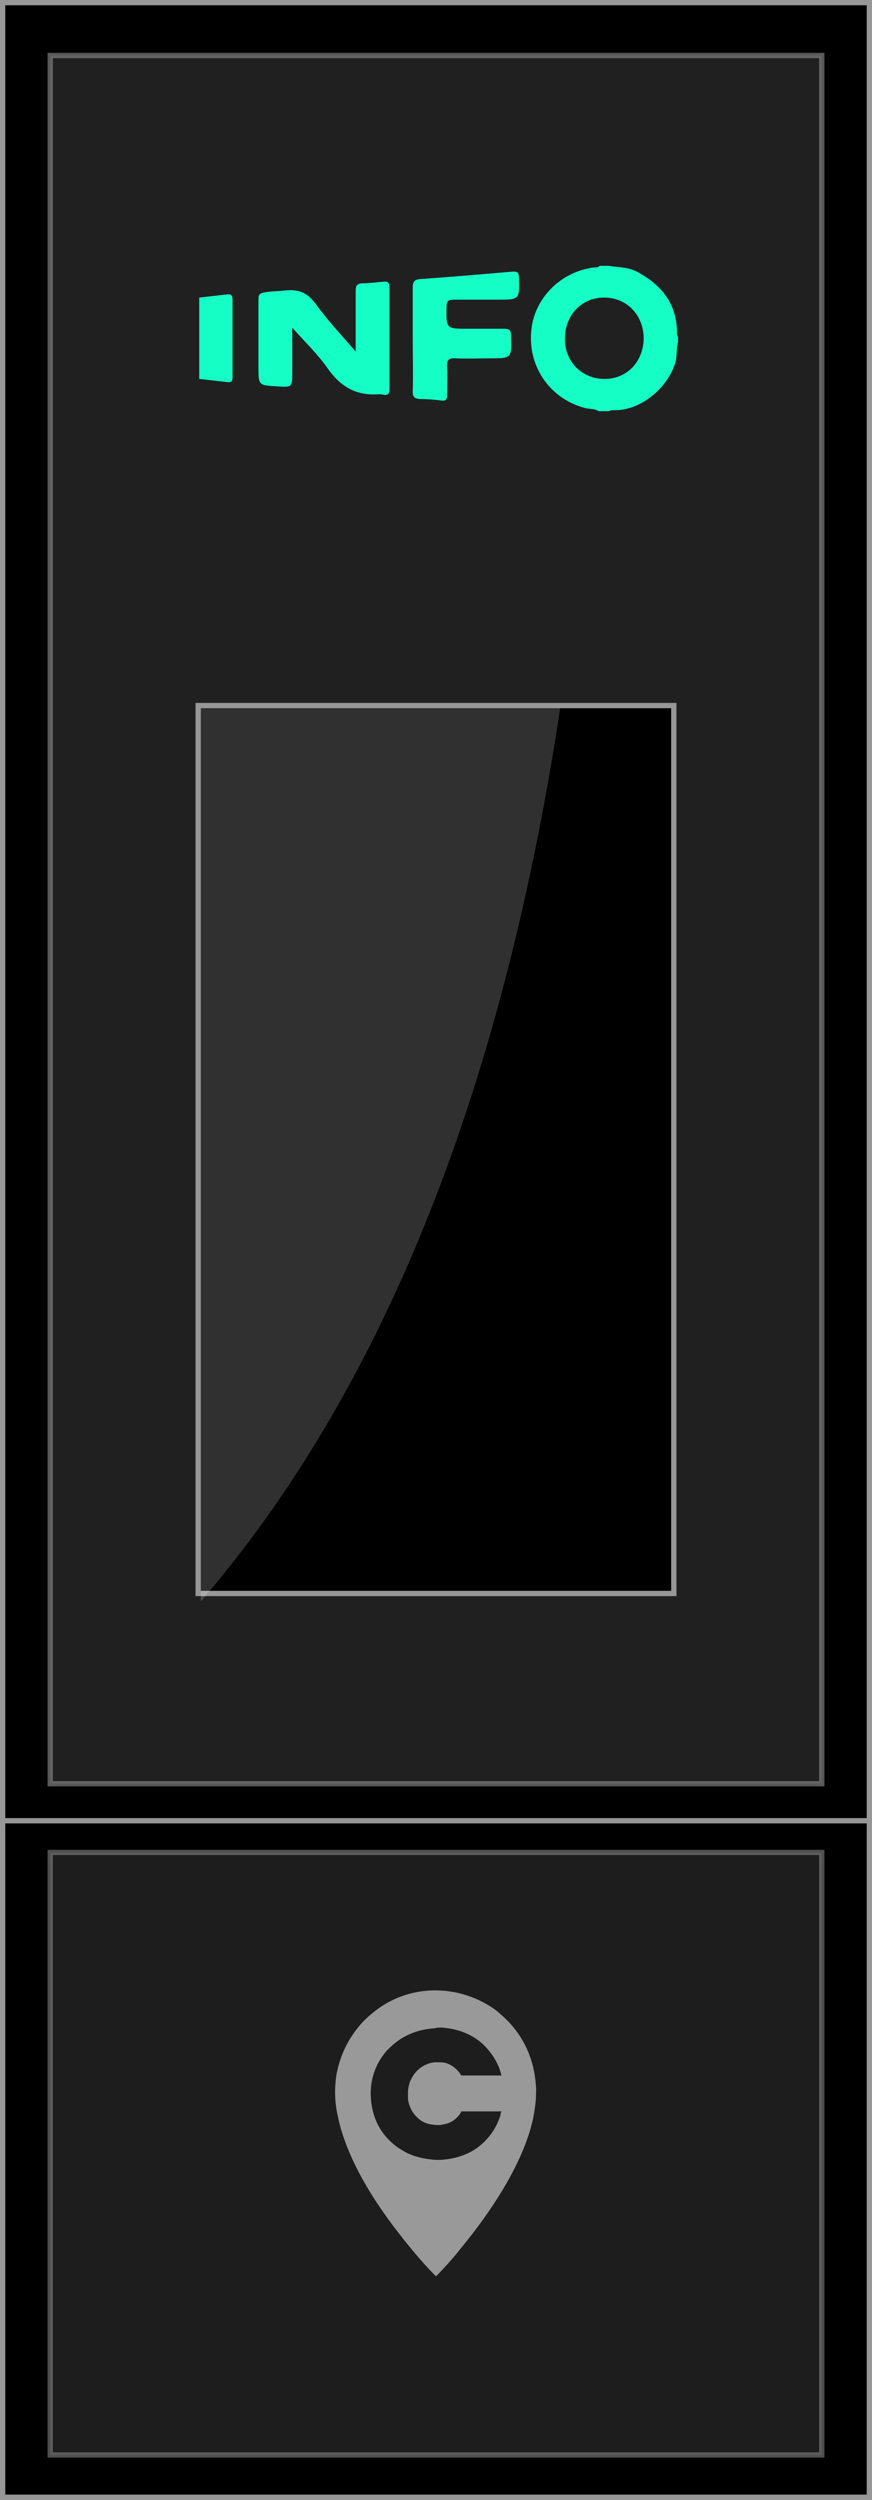
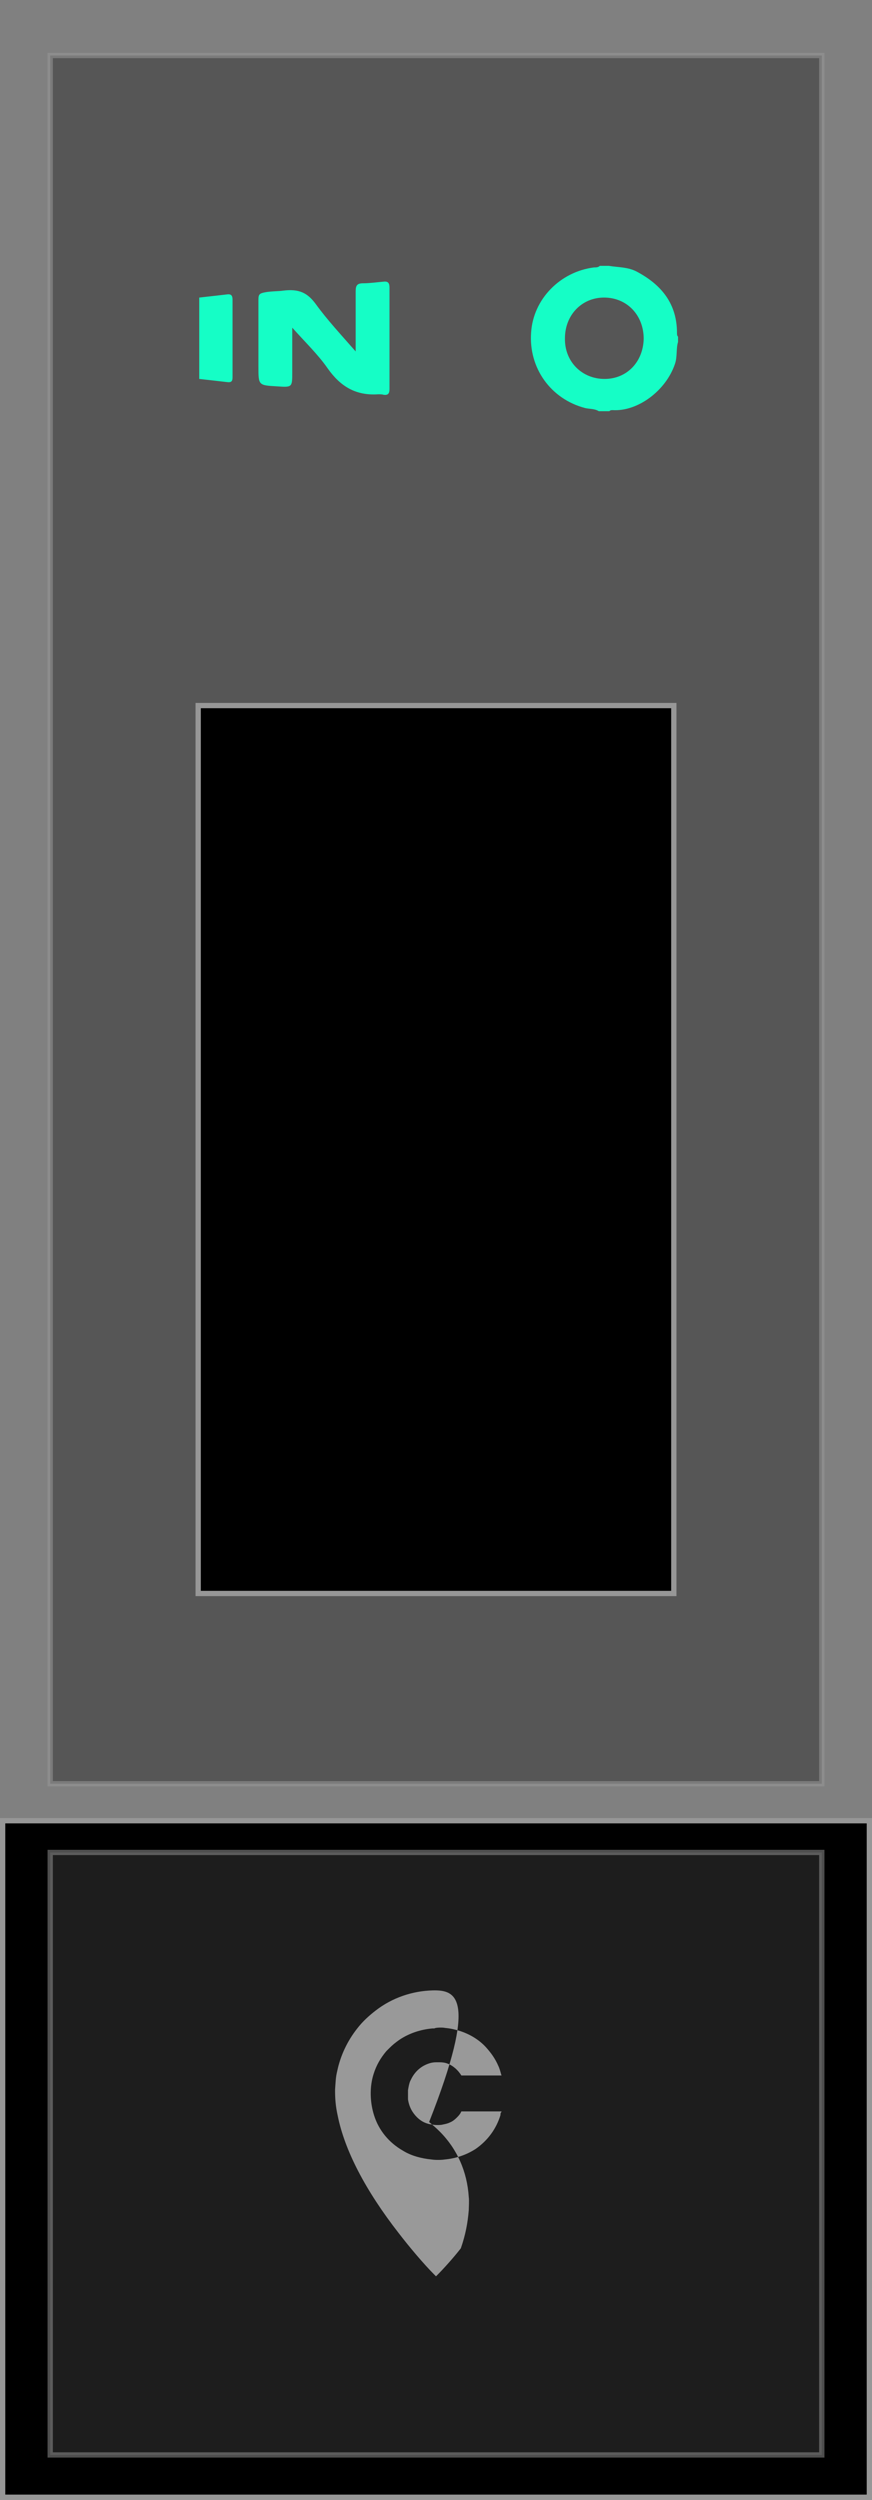
<svg xmlns="http://www.w3.org/2000/svg" version="1.1" id="Layer_1" x="0px" y="0px" viewBox="0 0 165 473" style="enable-background:new 0 0 165 473;" xml:space="preserve">
  <rect x="0" y="0" width="165" height="473" fill="#808080" stroke="none" />
  <style type="text/css">
	.st0{fill-rule:evenodd;clip-rule:evenodd;stroke:#979797;}
	.st1{opacity:0.579;fill-rule:evenodd;clip-rule:evenodd;fill:#383838;stroke:#979797;enable-background:new    ;}
	.st2{opacity:0.519;fill-rule:evenodd;clip-rule:evenodd;fill:#383838;stroke:#979797;enable-background:new    ;}
	.st3{opacity:0.188;fill-rule:evenodd;clip-rule:evenodd;fill:#FFFFFF;enable-background:new    ;}
	.st4{fill:#999999;}
	.st5{fill:#15FEC6;}
</style>
  <g id="Group-36" transform="translate(942 344)">
-     <path id="Rectangle" class="st0" d="M-941.5-343.5h164v345h-164V-343.5z" />
    <path id="Rectangle_1_" class="st0" d="M-941.5,0.5h164v128h-164V0.5z" />
    <path id="Rectangle_2_" class="st1" d="M-932.5-333.5h146v327h-146V-333.5z" />
    <path id="Rectangle_3_" class="st2" d="M-932.5,6.5h146v114h-146V6.5z" />
    <path id="Rectangle_4_" class="st0" d="M-904.5-210.5h90v168h-90V-210.5z" />
-     <path id="Fill-1" class="st3" d="M-904-210v169c33.8-39.3,56.8-95.1,68-169H-904z" />
  </g>
-   <path class="st4" d="M81.9,376.6c-3.9,0.1-7.7,1.4-10.8,3.8c-1.3,1-2.5,2.1-3.5,3.4c-1.9,2.4-3.2,5.2-3.8,8.1  c-0.3,1.2-0.3,2.2-0.4,3.5c0,1.7,0.1,3.1,0.5,4.9c1.3,6.5,5.2,14.1,11.6,22.3c2,2.6,4.7,5.8,6.7,7.8l0.3,0.3l0.3-0.3  c1.1-1.1,3-3.2,4.4-5c6.1-7.4,10.6-14.8,12.7-21.1c0.9-2.6,1.3-4.8,1.5-7.2c0-0.5,0.1-1.9,0-2.5c-0.3-4.8-2.2-9.1-5.5-12.4  c-0.7-0.7-1.3-1.2-2-1.8C90.5,377.9,86.3,376.5,81.9,376.6z M84.2,383.7c1.1,0.1,1.9,0.3,2.9,0.6c1.8,0.6,3.5,1.6,4.8,3  c1,1.1,1.8,2.2,2.4,3.6c0.2,0.4,0.4,1.1,0.5,1.5l0.1,0.3h-7.6l-0.2-0.3c-0.7-1-1.7-1.8-2.9-2.1c-0.5-0.1-0.8-0.1-1.3-0.1  c-0.6,0-0.8,0-1.3,0.1c-1.6,0.4-2.9,1.4-3.7,2.9c-0.1,0.2-0.2,0.4-0.3,0.6c-0.2,0.5-0.3,1.1-0.4,1.7c0,0.4,0,1.3,0,1.7  c0.2,1.4,0.8,2.5,1.7,3.4c0.8,0.8,1.8,1.3,3,1.4c0.4,0.1,1.5,0.1,1.8,0c0.5-0.1,1-0.2,1.4-0.4c0.5-0.2,0.9-0.5,1.3-0.9  c0.3-0.3,0.6-0.6,0.8-1l0.1-0.2h3.8c3.6,0,3.8,0,3.8,0c0,0,0,0.1-0.1,0.2s-0.1,0.3-0.1,0.5c-0.8,2.6-2.4,4.8-4.7,6.4  c-1.7,1.1-3.7,1.8-5.9,2c-0.6,0.1-1.8,0.1-2.4,0c-2-0.2-3.9-0.7-5.5-1.7c-2.6-1.5-4.5-3.8-5.4-6.6c-0.8-2.5-0.9-5.4-0.1-7.9  c0.5-1.6,1.3-3,2.4-4.3c0.1-0.1,0.4-0.4,0.6-0.6c0.6-0.6,1.1-1,1.8-1.5c1.9-1.3,4.1-2,6.3-2.2c0.2,0,0.4,0,0.4,0  C82.4,383.6,83.9,383.6,84.2,383.7L84.2,383.7z" />
+   <path class="st4" d="M81.9,376.6c-3.9,0.1-7.7,1.4-10.8,3.8c-1.3,1-2.5,2.1-3.5,3.4c-1.9,2.4-3.2,5.2-3.8,8.1  c-0.3,1.2-0.3,2.2-0.4,3.5c0,1.7,0.1,3.1,0.5,4.9c1.3,6.5,5.2,14.1,11.6,22.3c2,2.6,4.7,5.8,6.7,7.8l0.3,0.3l0.3-0.3  c1.1-1.1,3-3.2,4.4-5c0.9-2.6,1.3-4.8,1.5-7.2c0-0.5,0.1-1.9,0-2.5c-0.3-4.8-2.2-9.1-5.5-12.4  c-0.7-0.7-1.3-1.2-2-1.8C90.5,377.9,86.3,376.5,81.9,376.6z M84.2,383.7c1.1,0.1,1.9,0.3,2.9,0.6c1.8,0.6,3.5,1.6,4.8,3  c1,1.1,1.8,2.2,2.4,3.6c0.2,0.4,0.4,1.1,0.5,1.5l0.1,0.3h-7.6l-0.2-0.3c-0.7-1-1.7-1.8-2.9-2.1c-0.5-0.1-0.8-0.1-1.3-0.1  c-0.6,0-0.8,0-1.3,0.1c-1.6,0.4-2.9,1.4-3.7,2.9c-0.1,0.2-0.2,0.4-0.3,0.6c-0.2,0.5-0.3,1.1-0.4,1.7c0,0.4,0,1.3,0,1.7  c0.2,1.4,0.8,2.5,1.7,3.4c0.8,0.8,1.8,1.3,3,1.4c0.4,0.1,1.5,0.1,1.8,0c0.5-0.1,1-0.2,1.4-0.4c0.5-0.2,0.9-0.5,1.3-0.9  c0.3-0.3,0.6-0.6,0.8-1l0.1-0.2h3.8c3.6,0,3.8,0,3.8,0c0,0,0,0.1-0.1,0.2s-0.1,0.3-0.1,0.5c-0.8,2.6-2.4,4.8-4.7,6.4  c-1.7,1.1-3.7,1.8-5.9,2c-0.6,0.1-1.8,0.1-2.4,0c-2-0.2-3.9-0.7-5.5-1.7c-2.6-1.5-4.5-3.8-5.4-6.6c-0.8-2.5-0.9-5.4-0.1-7.9  c0.5-1.6,1.3-3,2.4-4.3c0.1-0.1,0.4-0.4,0.6-0.6c0.6-0.6,1.1-1,1.8-1.5c1.9-1.3,4.1-2,6.3-2.2c0.2,0,0.4,0,0.4,0  C82.4,383.6,83.9,383.6,84.2,383.7L84.2,383.7z" />
  <g>
    <path class="st5" d="M128.1,63c0-5.5-2.9-9.1-7.6-11.6c-1.7-0.9-3.5-0.8-5.3-1.1h-1.7c-0.3,0.3-0.7,0.3-1.1,0.3   c-6.4,0.8-11.5,6-11.9,12.3c-0.5,6.7,3.7,12.6,10.2,14.3c0.8,0.2,1.8,0.1,2.6,0.6h2c0.2-0.2,0.4-0.2,0.6-0.2   c4.8,0.3,10.1-3.7,11.8-8.7c0.5-1.4,0.2-2.9,0.6-4.2v-1C128.1,63.5,128.1,63.3,128.1,63z M114.4,71.7c-4.3,0-7.6-3.3-7.5-7.7   c0-4.4,3.2-7.7,7.4-7.7c4.3,0,7.5,3.3,7.5,7.8C121.7,68.5,118.6,71.7,114.4,71.7z" />
    <path class="st5" d="M72.5,53.3c-1.2,0.1-2.5,0.3-3.8,0.3c-1.1,0-1.4,0.4-1.4,1.5v11.4c-2.8-3.2-5.4-6-7.5-8.9   c-1.6-2.2-3.2-3-6.3-2.6c-0.5,0.1-2.3,0.1-3.3,0.3c-1.1,0.2-1.3,0.4-1.3,1.4v12.7c0,3.5,0,3.5,3.5,3.7c2.9,0.2,2.9,0.2,2.9-2.7V62   c2.5,2.8,4.9,5.1,6.7,7.7c2.4,3.4,5.3,5.2,9.6,4.9c0.3,0,0.7,0,1,0.1c0.8,0.1,1.1-0.2,1.1-1.1V54.4C73.7,53.4,73.3,53.2,72.5,53.3z   " />
-     <path class="st5" d="M96.9,51.4c-5.8,0.5-11.6,1-17.4,1.4c-1.2,0.1-1.4,0.6-1.4,1.7V64h0c0,3.3,0.1,6.5,0,10.1c0,1,0.3,1.3,1.3,1.4   c1.4,0,2.8,0.1,4.2,0.3c0.9,0.1,1-0.4,1-1.1c0-1.7,0.1-3.5,0-5.2c-0.1-1.3,0.2-1.8,1.6-1.7c2.1,0.1,4.3,0,6.4,0   c4.3,0,4.2,0,4.1-4.3c0-1-0.3-1.3-1.3-1.3h-6.9c-4.1,0-4.1,0-4-4.2c0-1.1,0.4-1.3,1.4-1.3h8.2c4.2,0,4.2,0,4.1-4.1   C98.2,51.6,97.9,51.3,96.9,51.4z" />
    <path class="st5" d="M43,55.7c-1.7,0.2-3.5,0.4-5.3,0.6v15.4c1.8,0.2,3.6,0.4,5.3,0.6c0.8,0.1,1-0.2,1-0.9V56.7   C44,56,43.8,55.6,43,55.7z" />
  </g>
</svg>